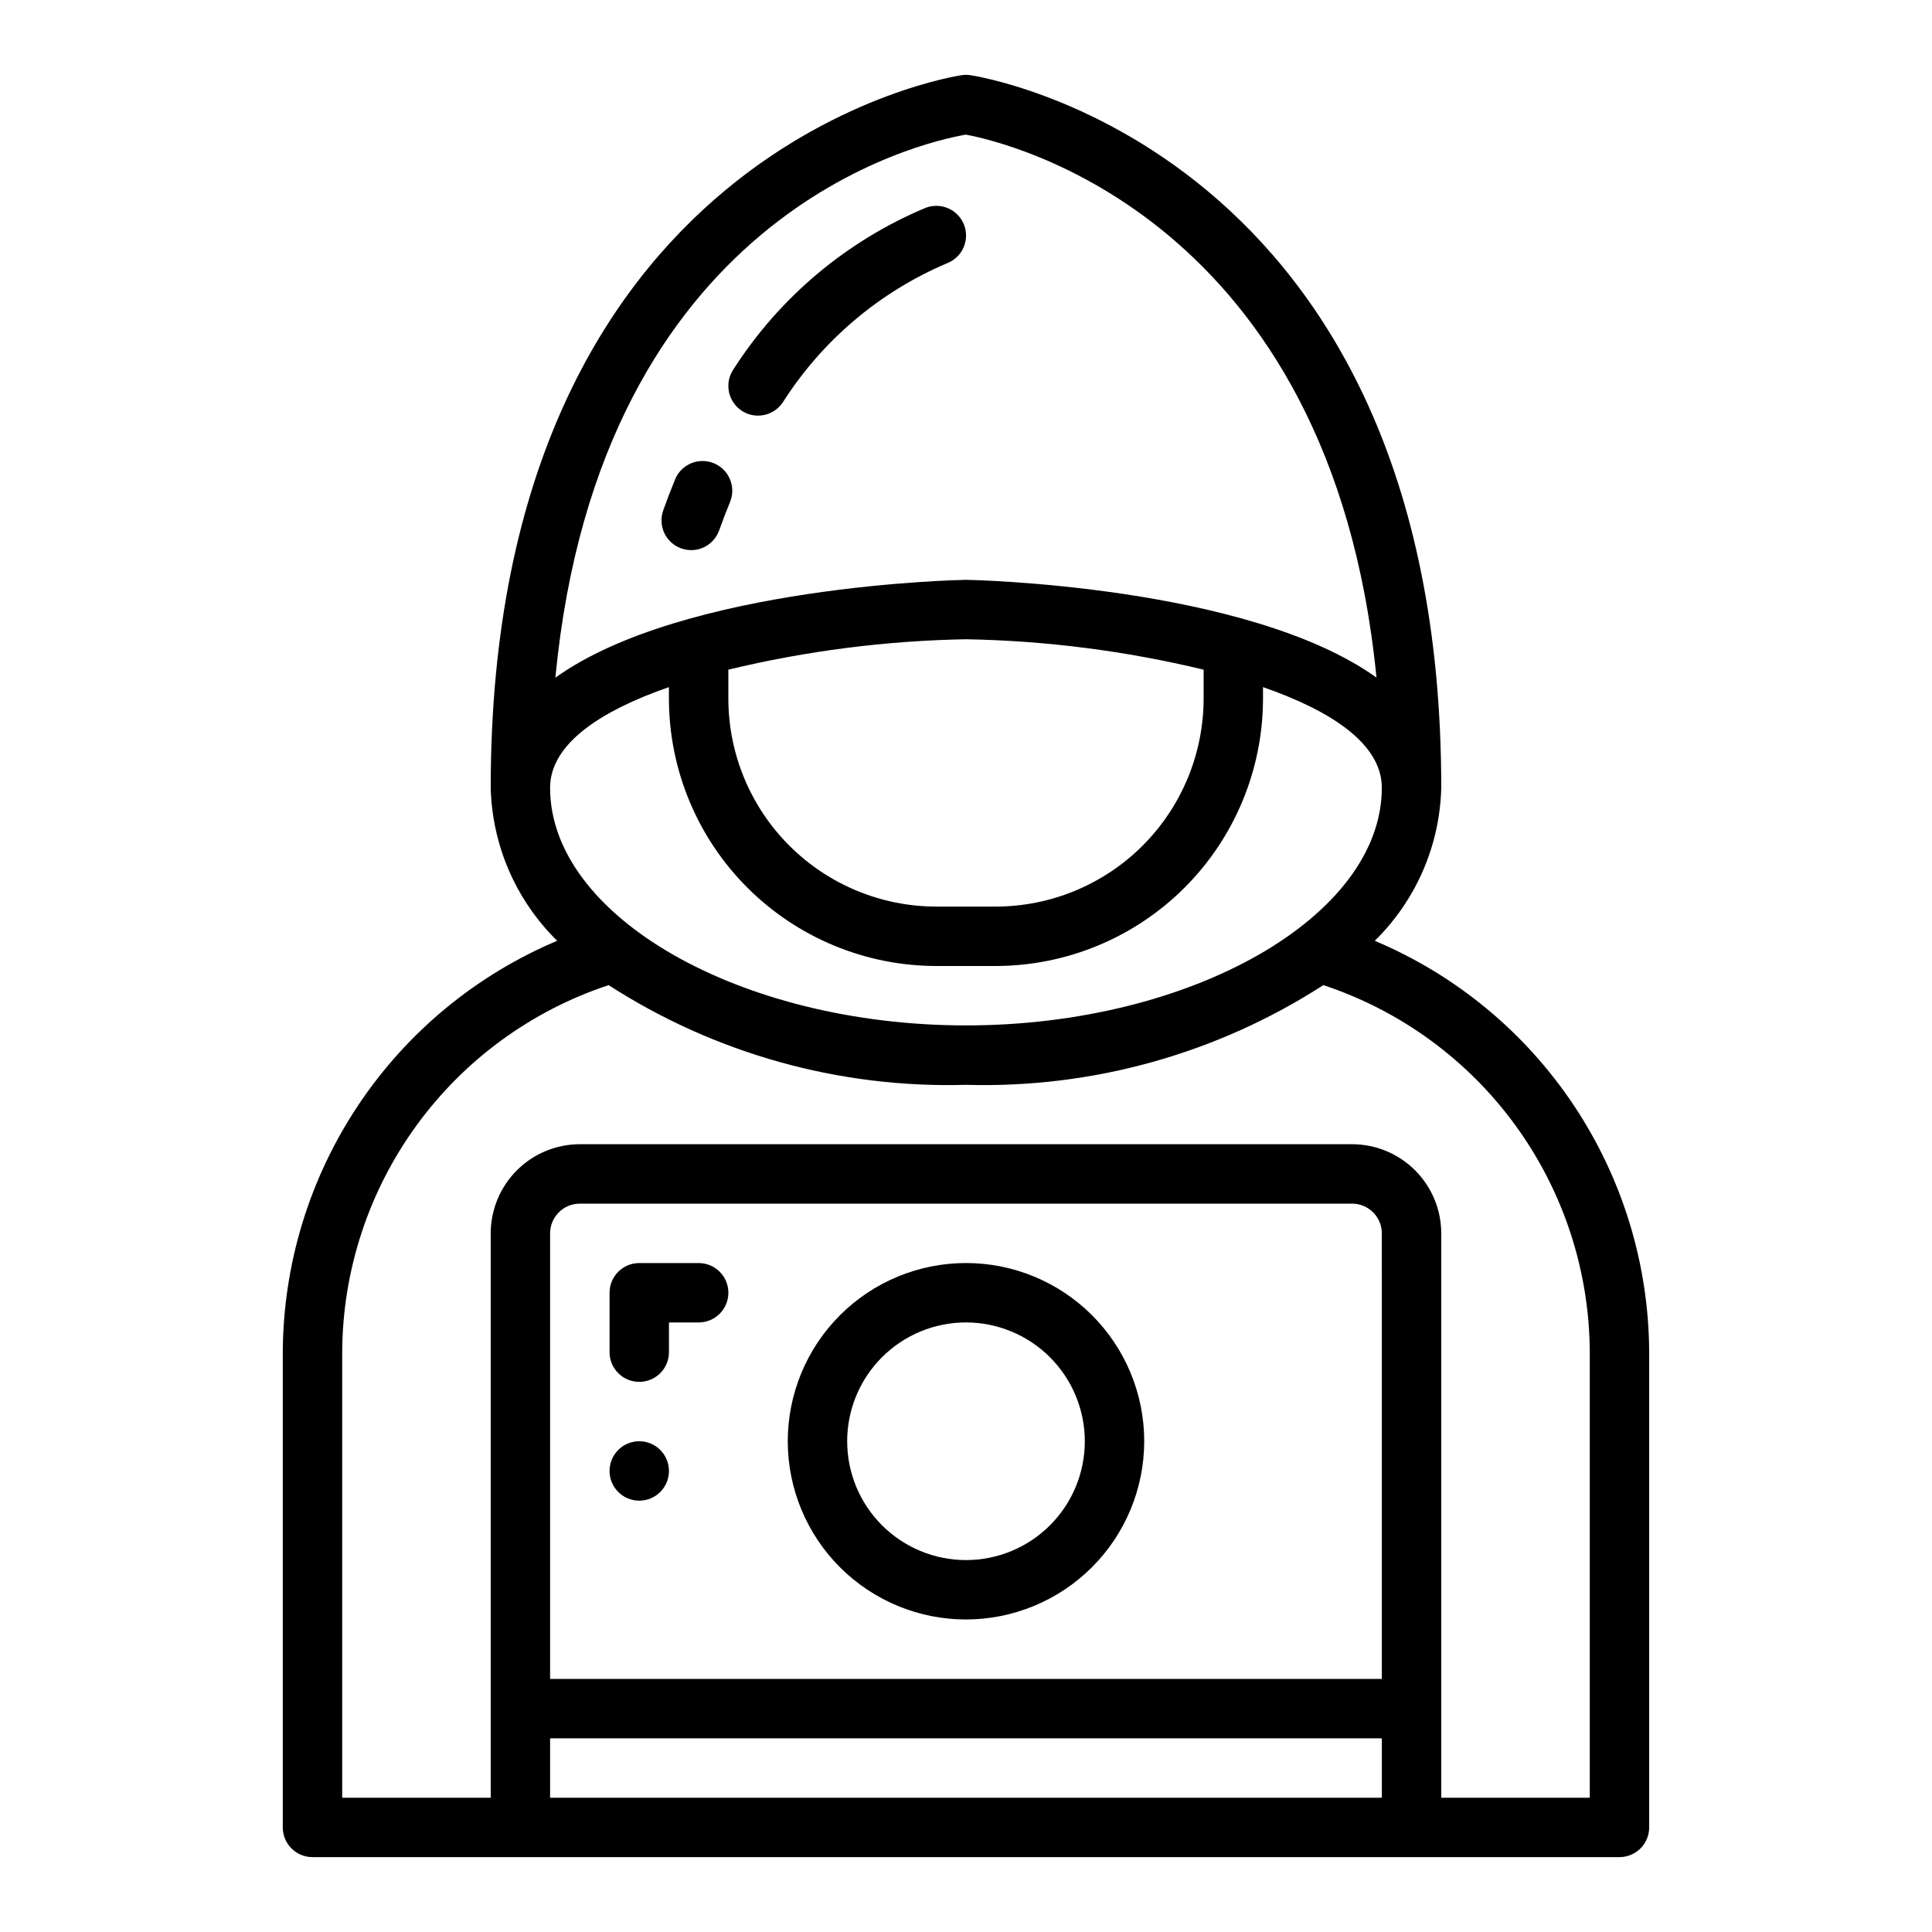
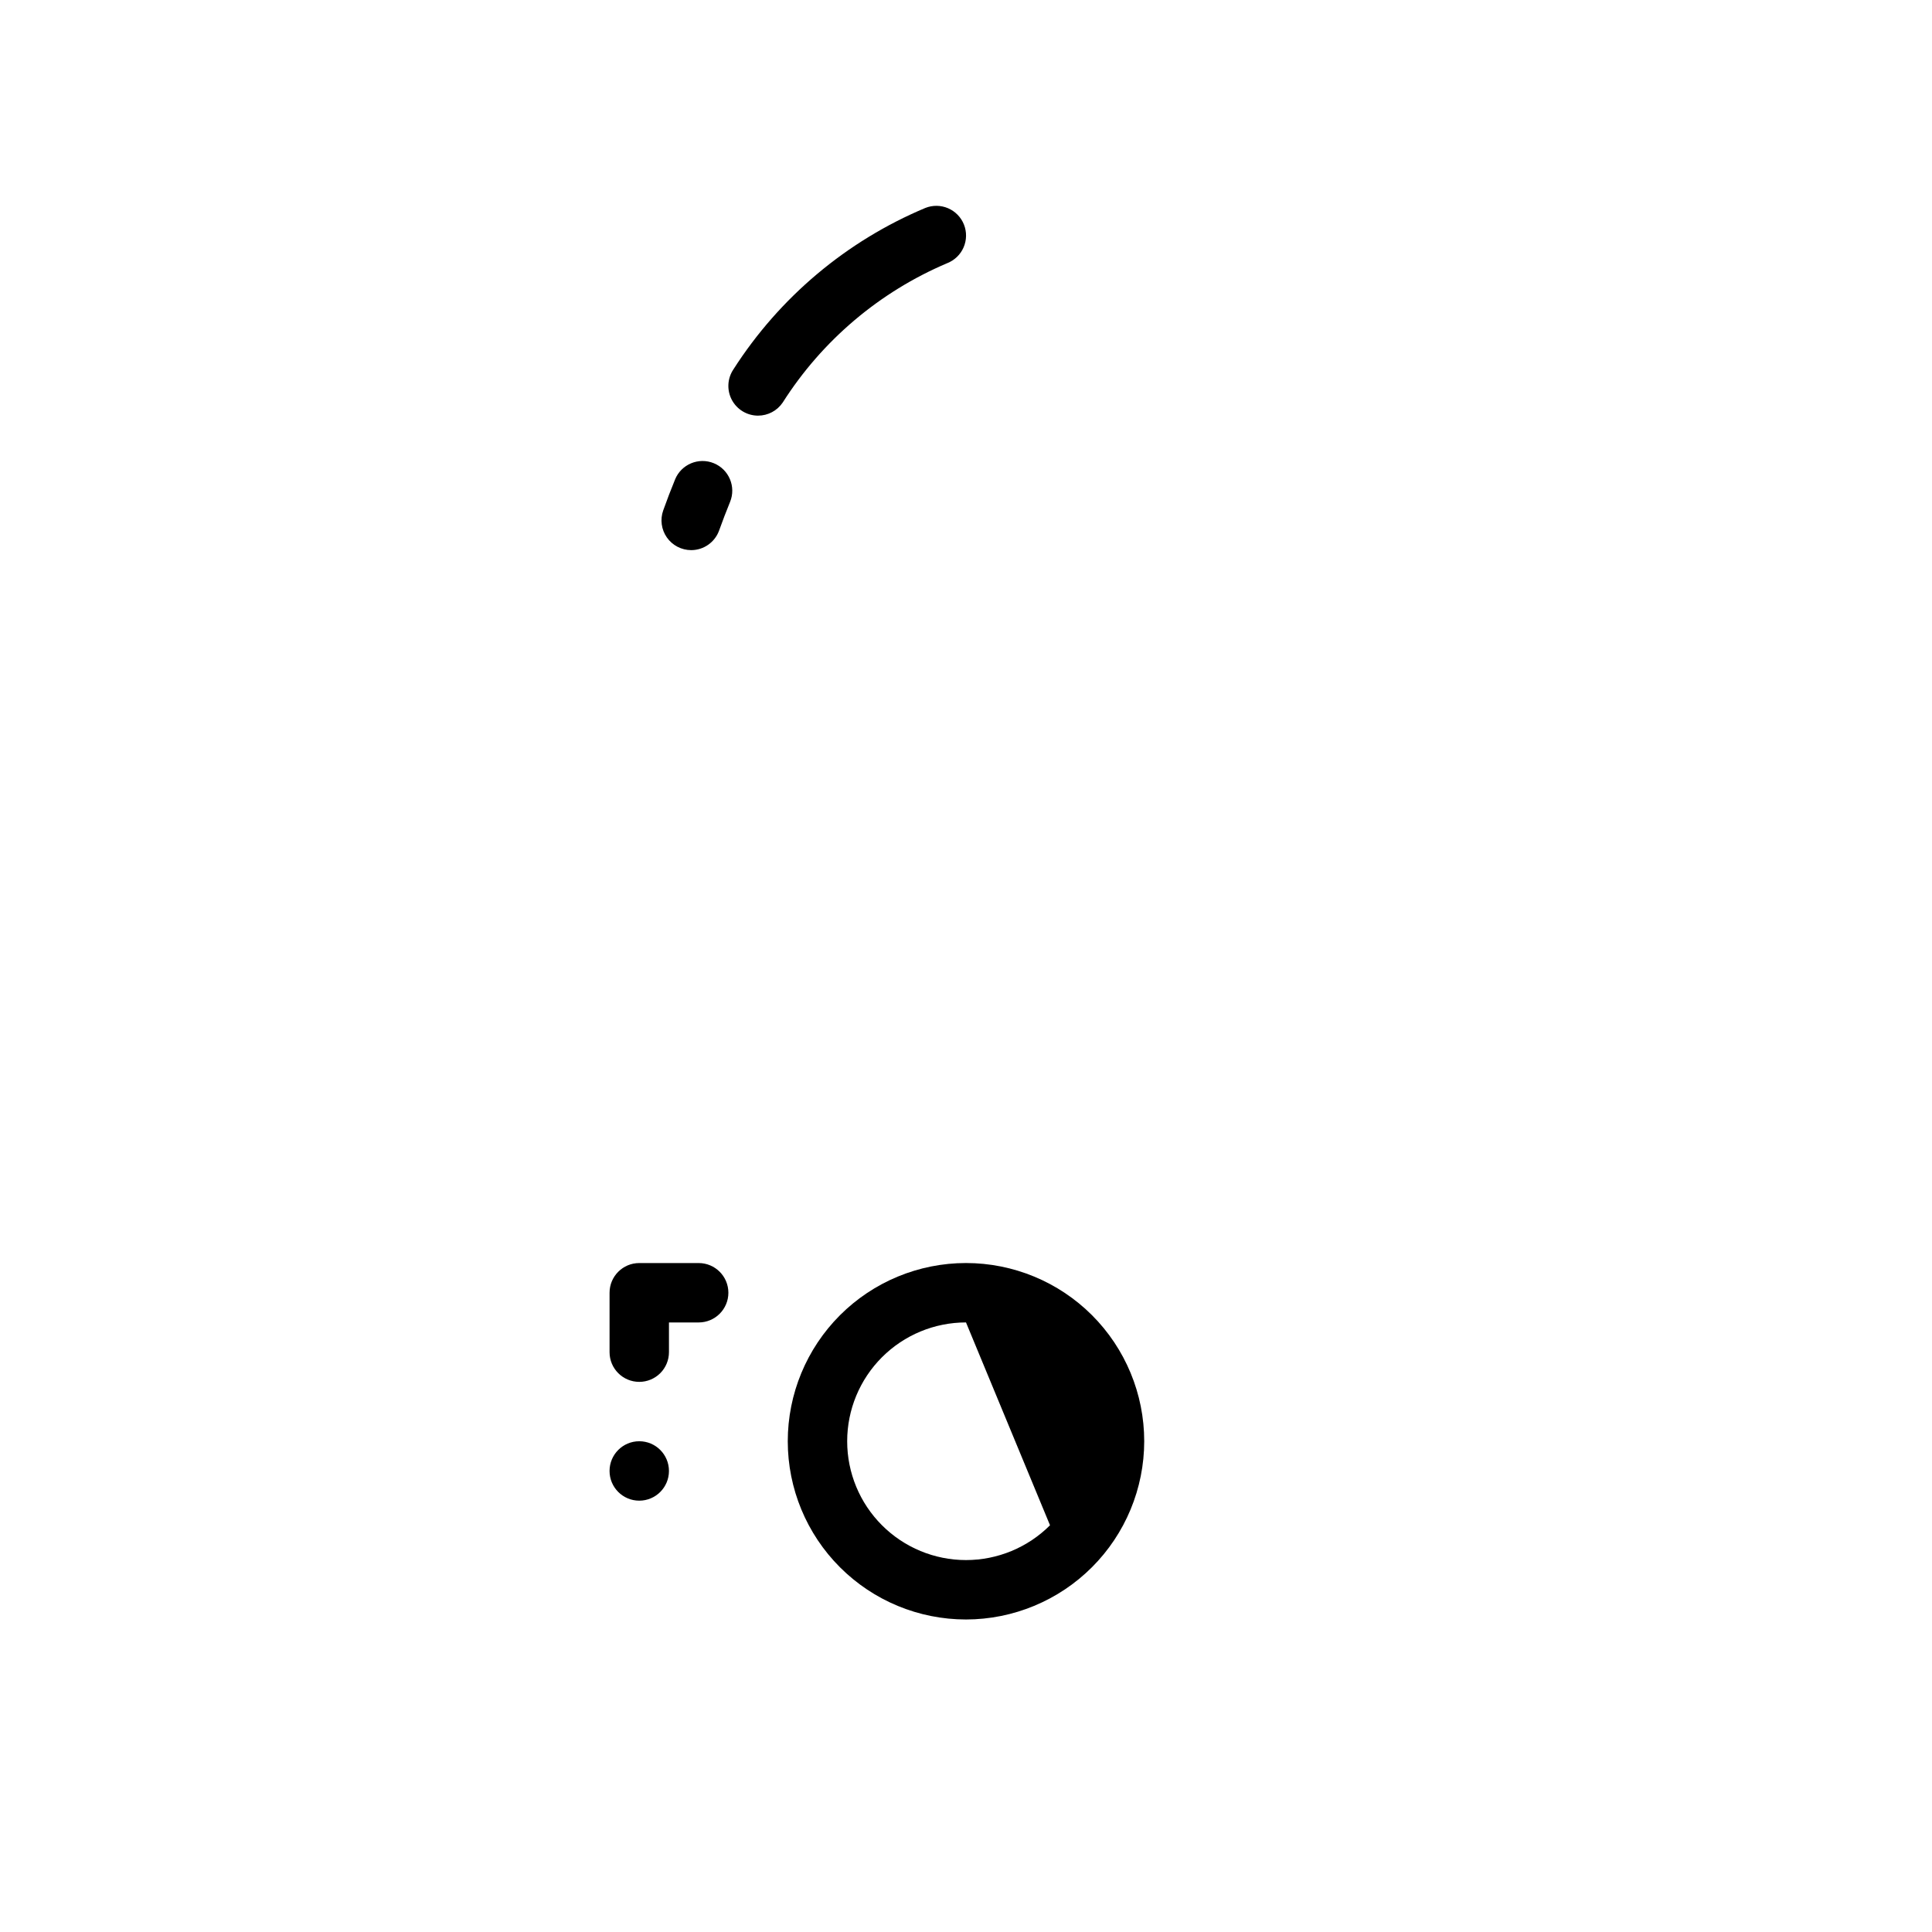
<svg xmlns="http://www.w3.org/2000/svg" fill="#000000" width="800px" height="800px" version="1.1" viewBox="144 144 512 512">
  <g>
    <path d="m344.89 254.15c-2.91-0.004-5.582-1.613-6.949-4.184-1.363-2.574-1.195-5.688 0.434-8.098 12.219-19.082 29.953-33.996 50.848-42.758 1.941-0.777 4.113-0.746 6.031 0.078 1.922 0.828 3.434 2.383 4.203 4.324 0.773 1.941 0.738 4.113-0.09 6.031s-2.387 3.426-4.332 4.195c-17.949 7.606-33.16 20.488-43.613 36.945-1.469 2.168-3.914 3.465-6.531 3.465z" />
    <path d="m327.17 289.79c-2.562-0.004-4.957-1.25-6.434-3.344-1.473-2.094-1.836-4.773-0.977-7.184 1.012-2.832 2.059-5.566 3.144-8.203h-0.004c1.648-4.023 6.246-5.949 10.27-4.301 4.023 1.648 5.949 6.246 4.301 10.266-0.992 2.43-1.957 4.941-2.891 7.543-1.121 3.133-4.086 5.223-7.41 5.223z" />
-     <path d="m400 573.18c-12.527 0-24.543-4.977-33.398-13.836-8.859-8.855-13.836-20.871-13.836-33.398 0-12.523 4.977-24.539 13.836-33.398 8.855-8.855 20.871-13.832 33.398-13.832 12.523 0 24.539 4.977 33.398 13.832 8.855 8.859 13.832 20.875 13.832 33.398-0.012 12.523-4.992 24.531-13.848 33.383-8.855 8.855-20.863 13.836-33.383 13.852zm0-78.719v-0.004c-8.352 0-16.363 3.32-22.266 9.223-5.906 5.906-9.223 13.918-9.223 22.266 0 8.352 3.316 16.363 9.223 22.266 5.902 5.906 13.914 9.223 22.266 9.223s16.359-3.316 22.266-9.223c5.902-5.902 9.223-13.914 9.223-22.266-0.012-8.348-3.332-16.352-9.234-22.254-5.902-5.902-13.906-9.223-22.254-9.234z" />
-     <path d="m508.33 393.32c10.922-10.715 17.242-25.258 17.617-40.555 0-170.23-123.66-188.69-124.91-188.86-0.691-0.09-1.391-0.09-2.082 0-1.25 0.168-124.91 18.625-124.91 188.86 0.379 15.293 6.695 29.84 17.617 40.551-21.469 9.051-39.809 24.207-52.734 43.586-12.93 19.383-19.879 42.137-19.988 65.434v125.95c0 2.086 0.828 4.09 2.305 5.566 1.477 1.473 3.481 2.305 5.566 2.305h346.37c2.086 0 4.09-0.832 5.566-2.305 1.477-1.477 2.305-3.481 2.305-5.566v-125.95c-0.105-23.297-7.059-46.051-19.988-65.434-12.926-19.379-31.266-34.535-52.734-43.582zm-108.37-213.64c10.359 1.902 96.809 21.551 108.82 143.88-34.215-24.477-107.82-25.898-108.78-25.898-0.969 0-74.621 1.422-108.82 25.926 11.809-123.2 97.512-141.98 108.79-143.91zm63.012 141.79v7.68c-0.02 14.613-5.828 28.617-16.16 38.949-10.328 10.328-24.336 16.141-38.945 16.156h-15.746c-14.609-0.016-28.613-5.828-38.945-16.156-10.332-10.332-16.141-24.336-16.156-38.949v-7.684 0.004c20.633-4.977 41.75-7.684 62.977-8.062 21.223 0.379 42.34 3.086 62.977 8.062zm-173.19 31.297c0-11.652 13.453-20.41 31.488-26.676v3.059c0.023 18.785 7.492 36.793 20.777 50.074 13.281 13.281 31.289 20.754 50.07 20.777h15.746c18.781-0.023 36.789-7.496 50.074-20.777 13.281-13.281 20.75-31.289 20.773-50.074v-3.059c18.035 6.266 31.488 15.023 31.488 26.676 0 34.137-50.469 62.977-110.21 62.977-59.742 0-110.21-28.84-110.21-62.977zm220.42 267.65h-220.42v-15.742h220.42zm0-31.488h-220.42v-118.08c0.008-4.348 3.527-7.867 7.875-7.871h204.67c4.344 0.004 7.867 3.523 7.871 7.871zm55.105 31.488h-39.363v-149.57c-0.004-6.262-2.496-12.266-6.922-16.691-4.43-4.43-10.43-6.918-16.691-6.926h-204.67c-6.262 0.008-12.266 2.496-16.695 6.926-4.426 4.426-6.914 10.43-6.922 16.691v149.57h-39.359v-118.08c0.098-21.566 6.969-42.555 19.637-60.008s30.496-30.484 50.969-37.262c28.172 18.18 61.191 27.391 94.707 26.422 33.512 0.969 66.535-8.242 94.703-26.422 20.473 6.777 38.301 19.809 50.973 37.262 12.668 17.453 19.535 38.441 19.637 60.008z" />
+     <path d="m400 573.18c-12.527 0-24.543-4.977-33.398-13.836-8.859-8.855-13.836-20.871-13.836-33.398 0-12.523 4.977-24.539 13.836-33.398 8.855-8.855 20.871-13.832 33.398-13.832 12.523 0 24.539 4.977 33.398 13.832 8.855 8.859 13.832 20.875 13.832 33.398-0.012 12.523-4.992 24.531-13.848 33.383-8.855 8.855-20.863 13.836-33.383 13.852zm0-78.719v-0.004c-8.352 0-16.363 3.32-22.266 9.223-5.906 5.906-9.223 13.918-9.223 22.266 0 8.352 3.316 16.363 9.223 22.266 5.902 5.906 13.914 9.223 22.266 9.223s16.359-3.316 22.266-9.223z" />
    <path d="m313.41 510.21c-4.348 0-7.871-3.523-7.871-7.871v-15.746c0-4.348 3.523-7.871 7.871-7.871h15.742c4.348 0 7.875 3.523 7.875 7.871s-3.527 7.871-7.875 7.871h-7.871v7.875c0 2.086-0.828 4.09-2.305 5.566-1.477 1.477-3.481 2.305-5.566 2.305z" />
    <path d="m321.28 533.82c0 4.348-3.523 7.871-7.871 7.871s-7.871-3.523-7.871-7.871c0-4.348 3.523-7.875 7.871-7.875s7.871 3.527 7.871 7.875" />
  </g>
</svg>